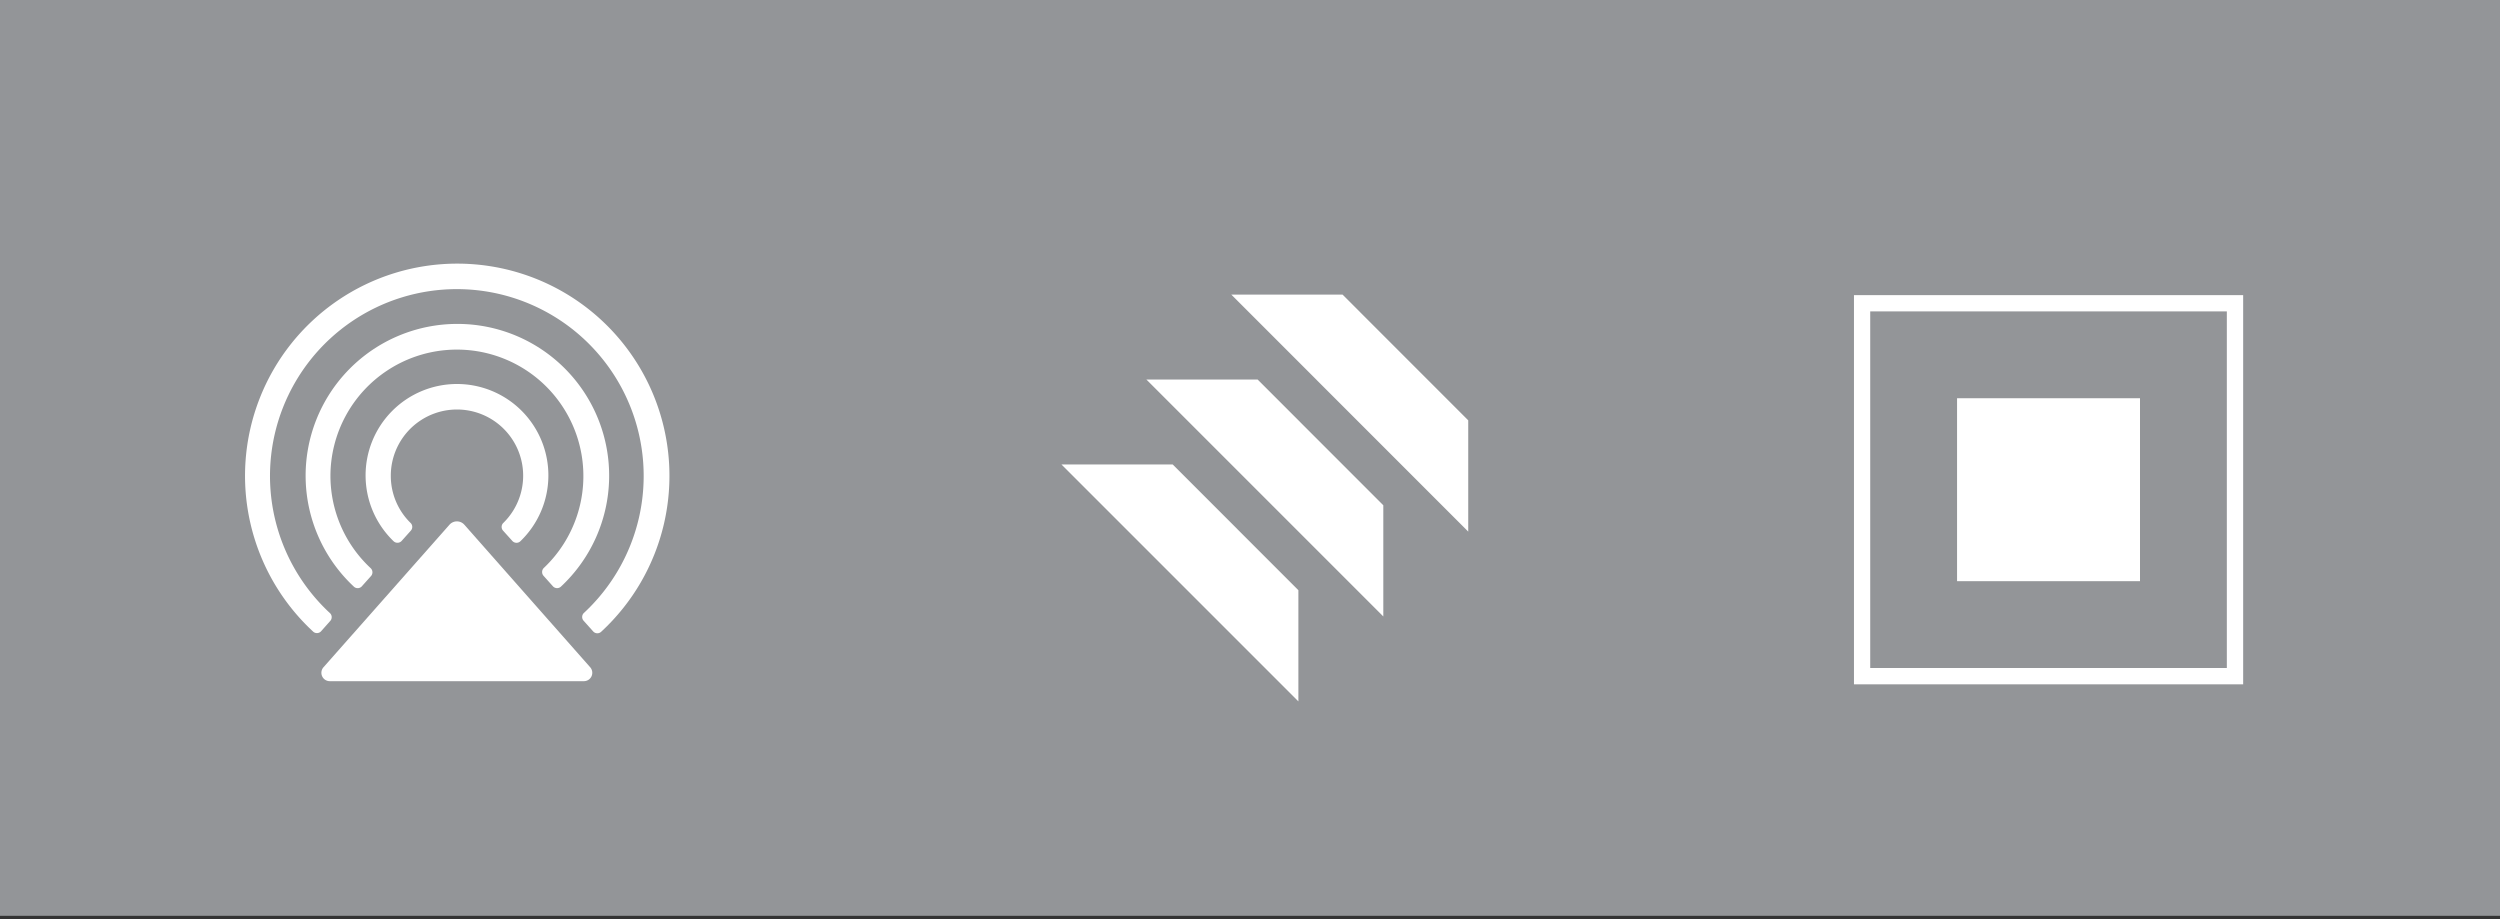
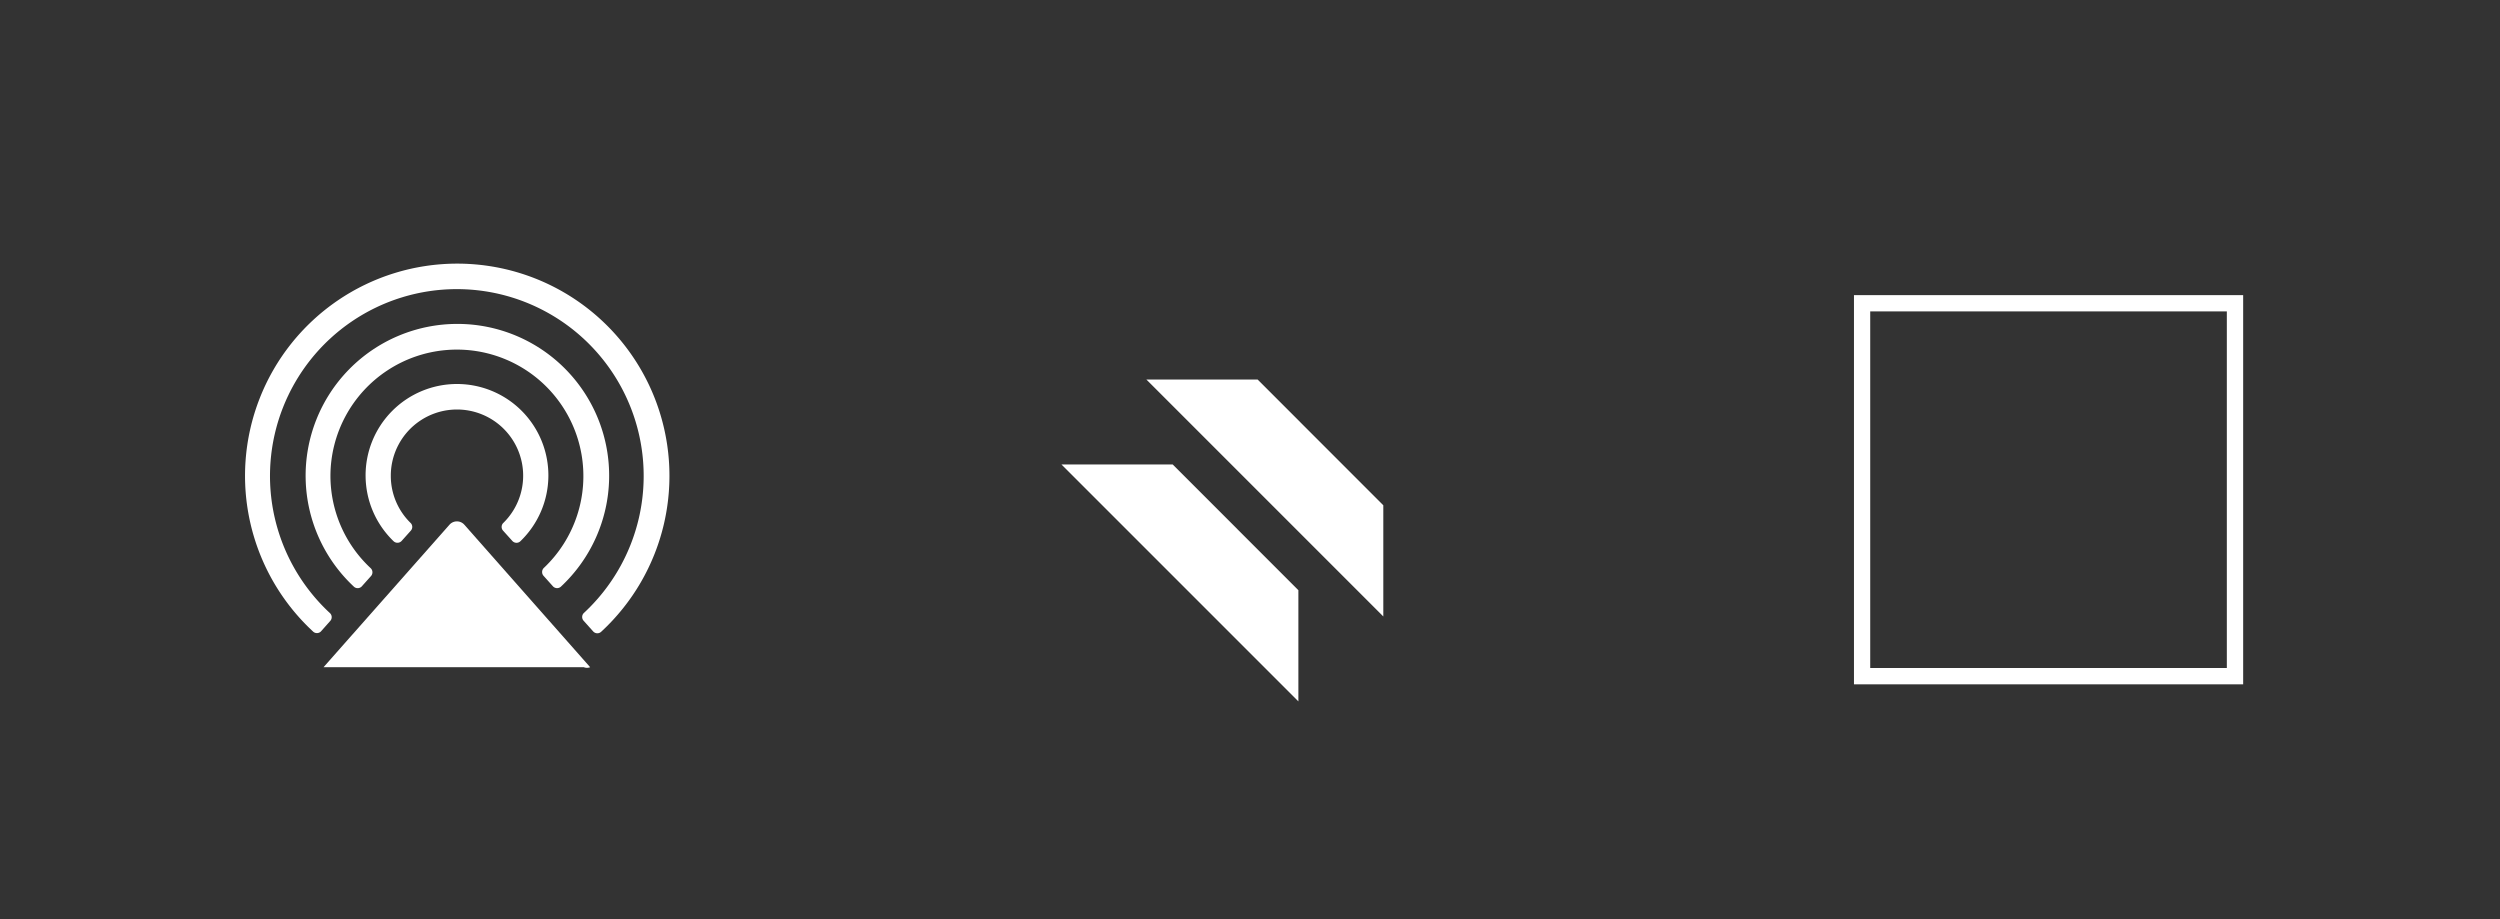
<svg xmlns="http://www.w3.org/2000/svg" id="text-OL" viewBox="0 0 340 125">
  <rect x="0" y="0" width="340" height="125" fill="#333333" stroke="none" />
  <defs>
    <style>.cls-1{fill:#939598;}.cls-2,.cls-3{fill:#fff;}.cls-3{fill-rule:evenodd;}</style>
  </defs>
  <title>AirPlay_White_Icon_Set</title>
-   <rect class="cls-1" width="340" height="124.55" />
  <g id="_Group_" data-name="&lt;Group&gt;">
    <g id="_Group_2" data-name="&lt;Group&gt;">
      <path id="_Path_" data-name="&lt;Path&gt;" class="cls-2" d="M43.65,85.87l1.27-1.43a.76.76,0,0,0-.05-1.06,25.41,25.41,0,1,1,34.52,0,.76.76,0,0,0,0,1.06l1.28,1.43a.76.76,0,0,0,1.09.05,28.86,28.86,0,1,0-39.15,0A.76.76,0,0,0,43.65,85.87Z" />
      <path id="_Path_2" data-name="&lt;Path&gt;" class="cls-2" d="M44.94,64.74a17.2,17.2,0,1,1,29,12.52.78.78,0,0,0,0,1.07l1.28,1.43a.77.77,0,0,0,1.09,0,20.64,20.64,0,1,0-28.21,0,.76.76,0,0,0,1.09,0l1.27-1.42a.77.77,0,0,0-.05-1.07A17.16,17.16,0,0,1,44.94,64.74Z" />
      <path id="_Path_3" data-name="&lt;Path&gt;" class="cls-2" d="M53.15,64.74a9,9,0,1,1,15.26,6.42.76.76,0,0,0,0,1l1.28,1.42a.76.76,0,0,0,1.11,0,12.43,12.43,0,1,0-17.3,0,.77.77,0,0,0,1.11,0l1.27-1.42a.76.76,0,0,0,0-1A8.94,8.94,0,0,1,53.15,64.74Z" />
    </g>
-     <path id="_Path_4" data-name="&lt;Path&gt;" class="cls-3" d="M80.26,90.74,63.14,71.35a1.35,1.35,0,0,0-2,0L44,90.74a1.14,1.14,0,0,0,.86,1.9H79.4A1.14,1.14,0,0,0,80.26,90.74Z" />
+     <path id="_Path_4" data-name="&lt;Path&gt;" class="cls-3" d="M80.26,90.74,63.14,71.35a1.35,1.35,0,0,0-2,0L44,90.74H79.4A1.14,1.14,0,0,0,80.26,90.74Z" />
  </g>
  <path class="cls-2" d="M305.07,93.07H252.14V40.14h52.93Zm-50.72-2.22h48.5V42.35h-48.5Z" />
-   <rect class="cls-2" x="266.16" y="54.16" width="24.88" height="24.88" />
  <polygon class="cls-2" points="176.58 95.39 176.58 80.27 159.49 63.17 144.36 63.17 176.58 95.39" />
  <polygon class="cls-2" points="188.13 83.84 188.13 68.72 171.04 51.62 155.91 51.62 188.13 83.84" />
-   <polygon class="cls-2" points="199.68 72.3 199.68 57.17 182.59 40.07 167.46 40.07 199.68 72.3" />
</svg>